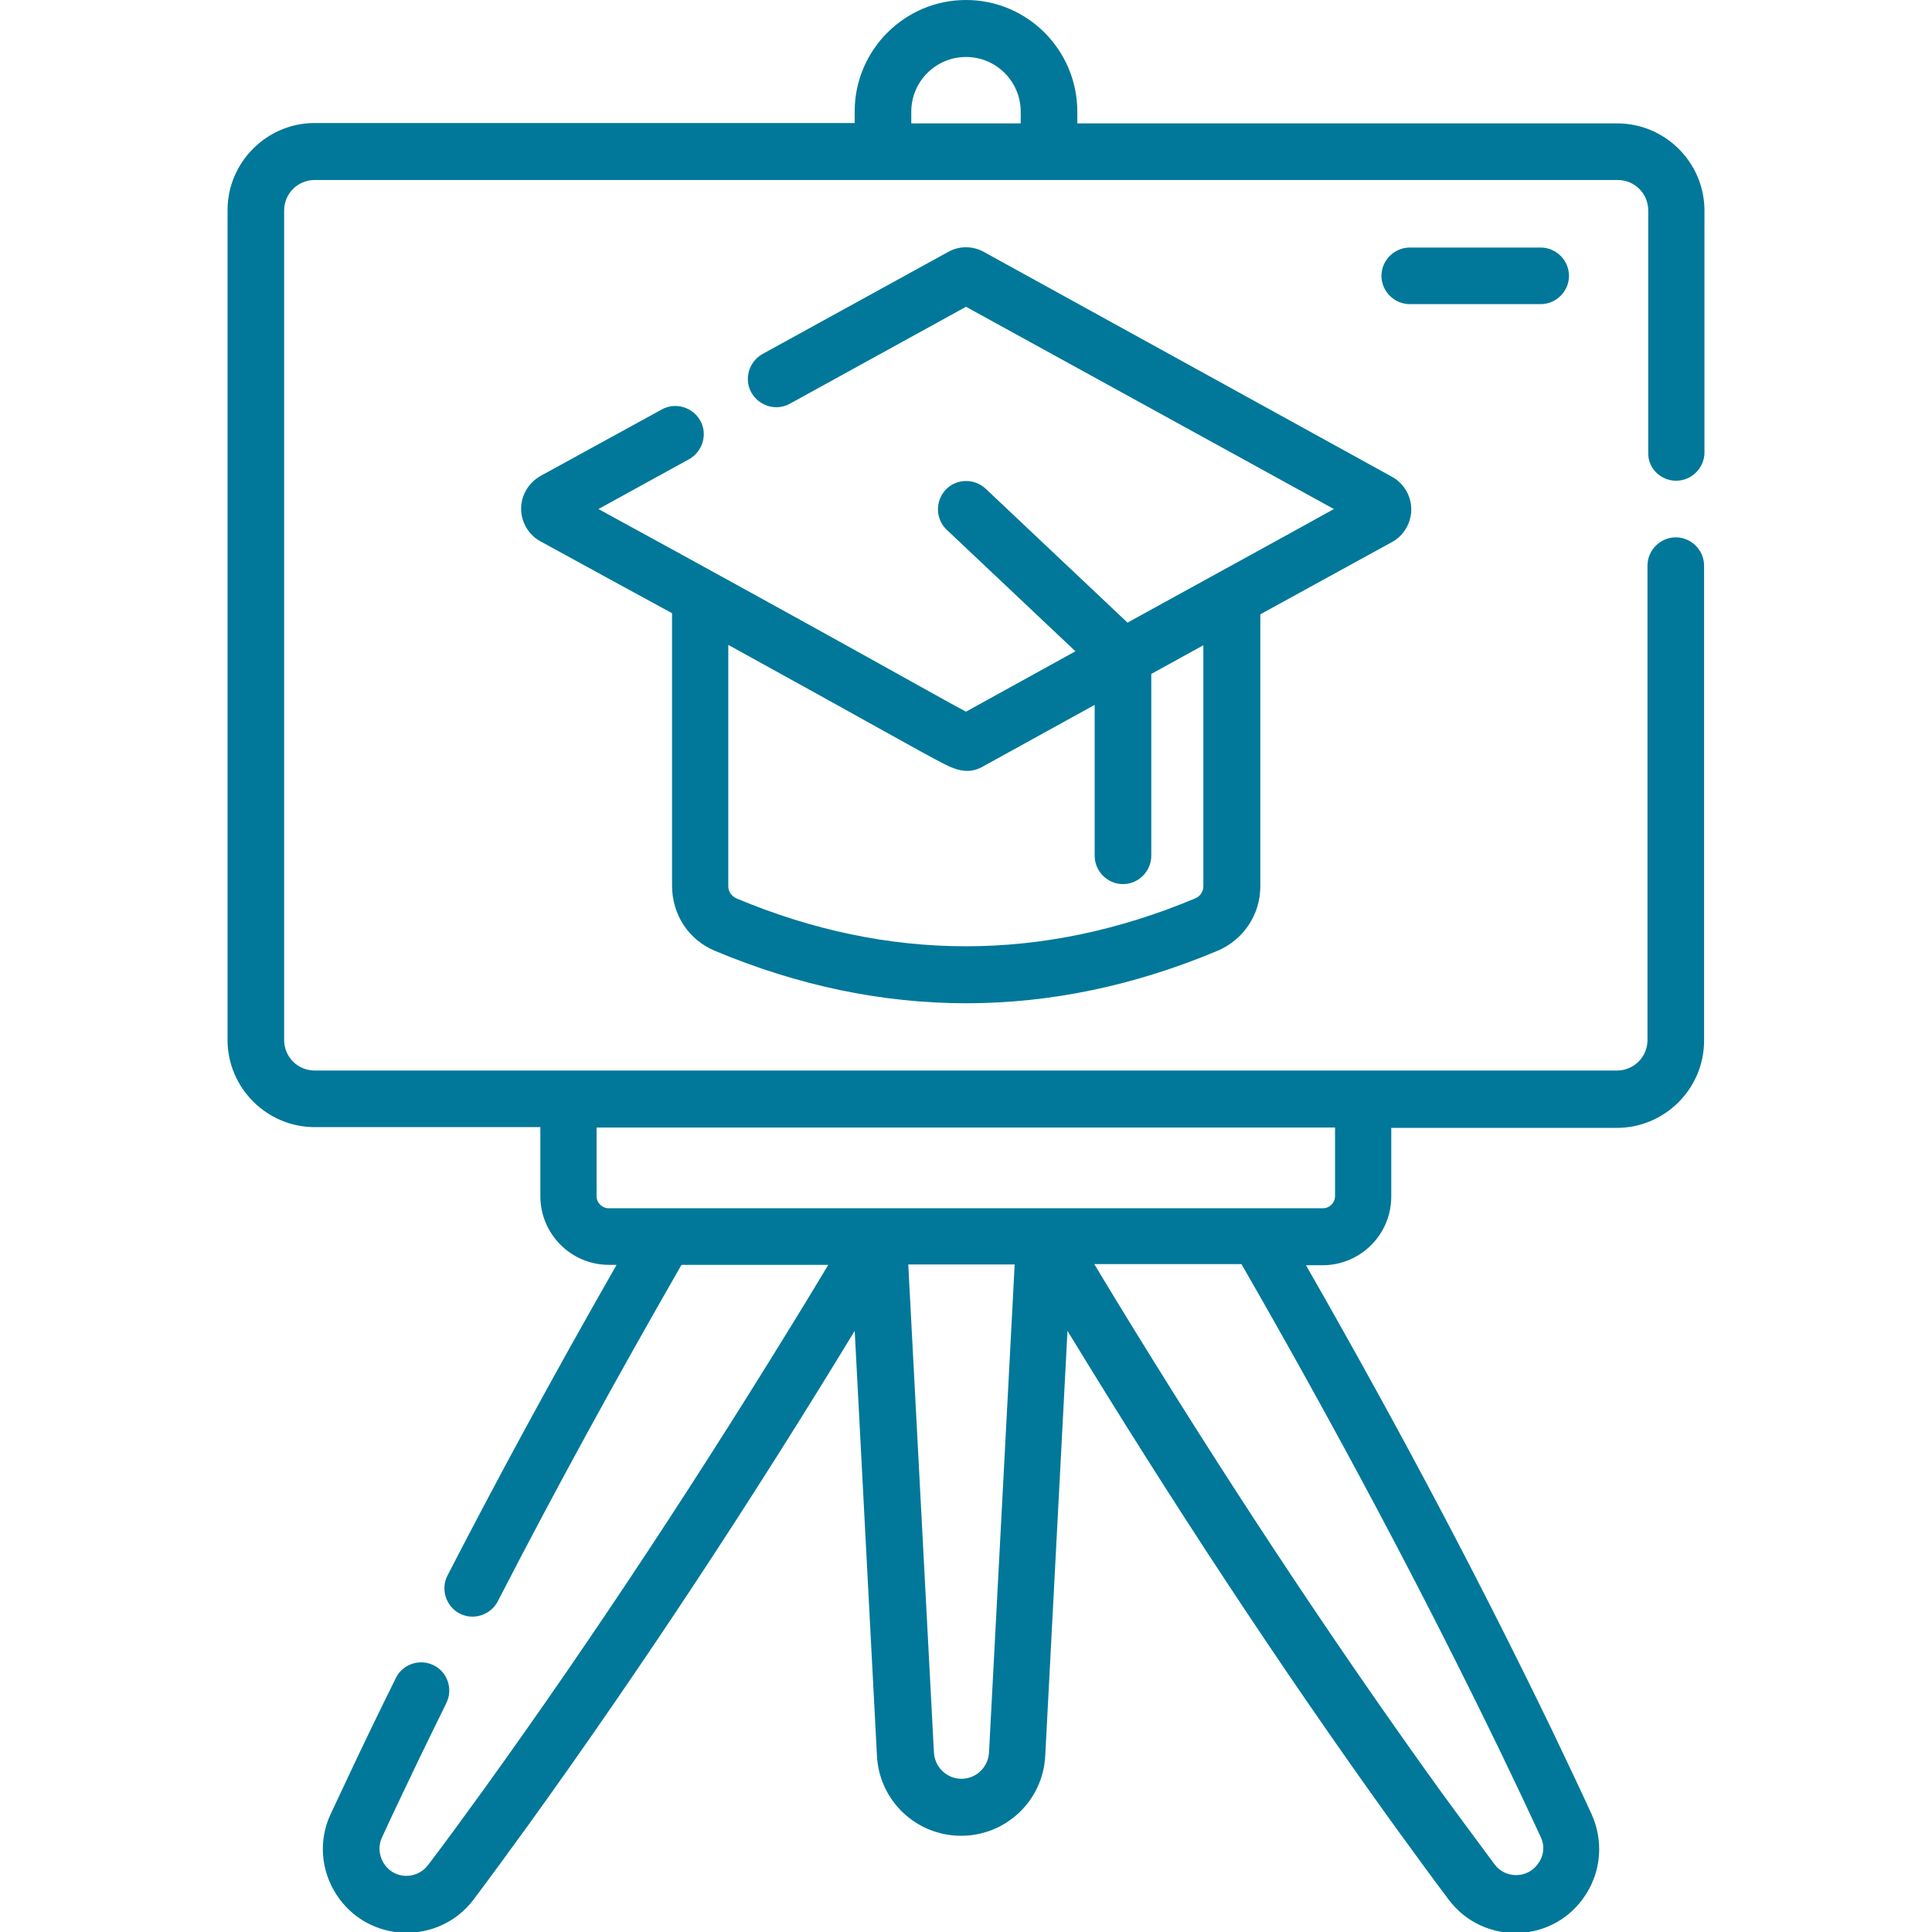
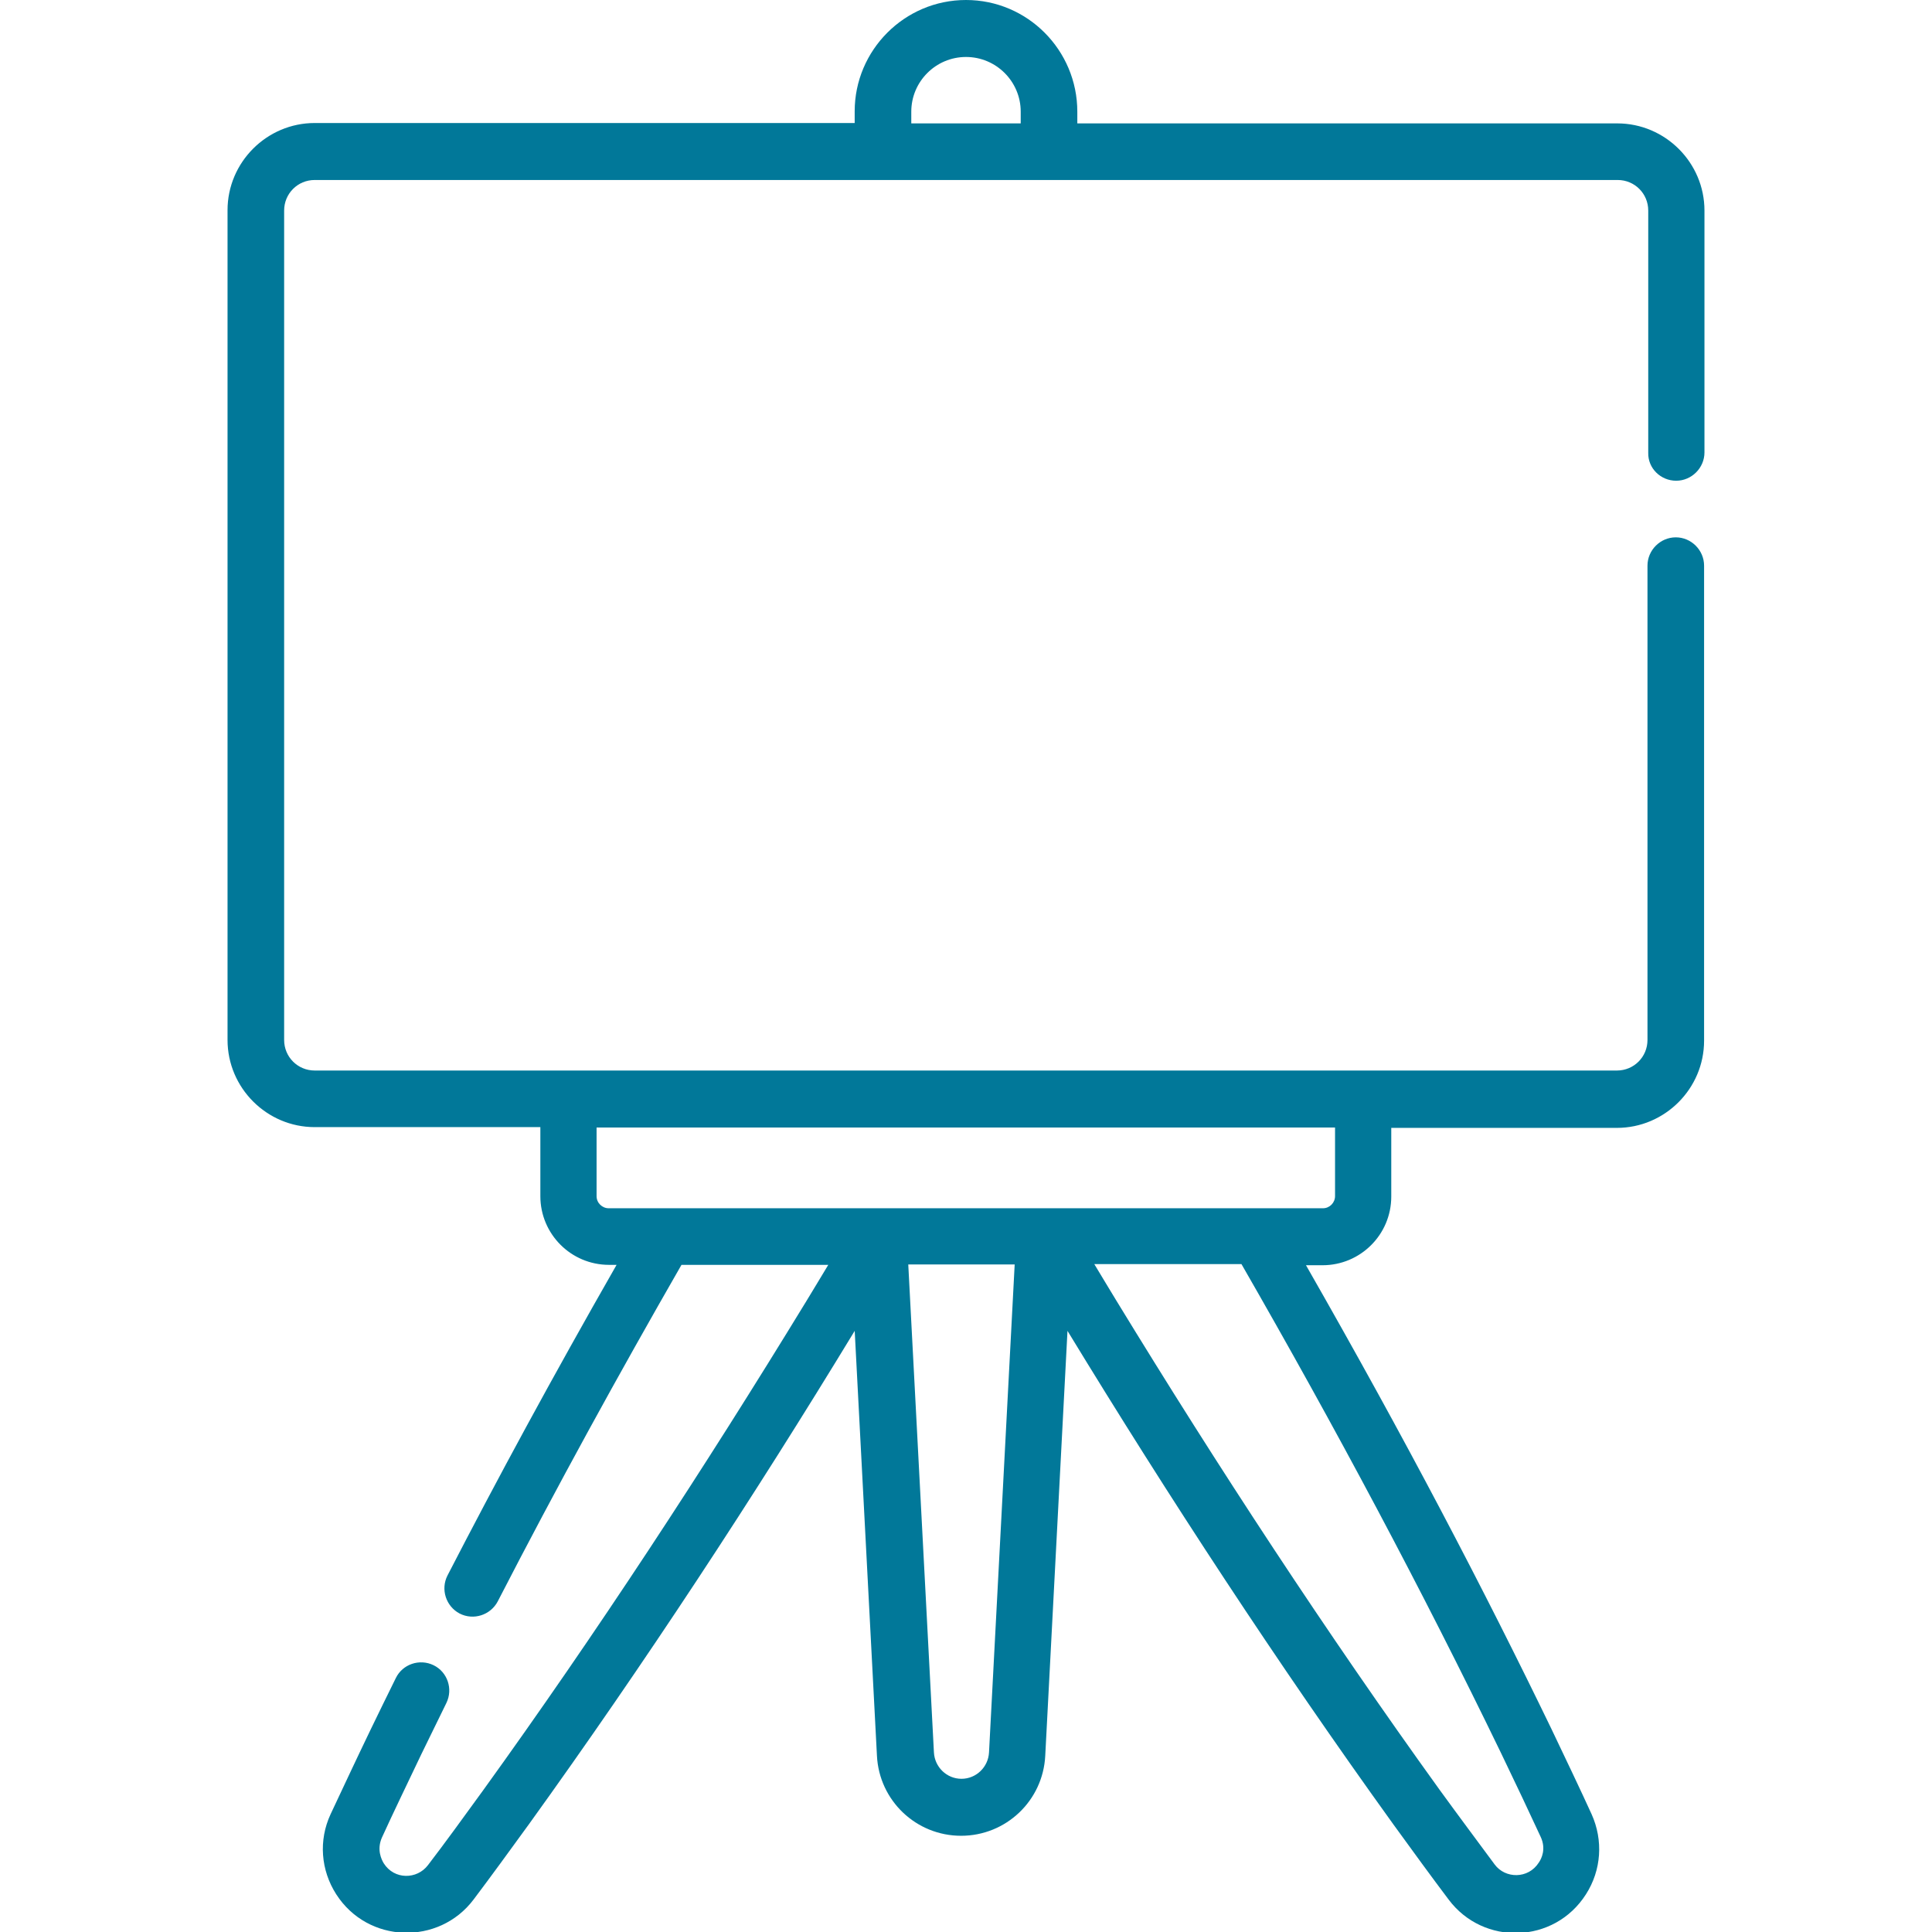
<svg xmlns="http://www.w3.org/2000/svg" version="1.1" id="Capa_1" x="0px" y="0px" viewBox="0 0 512 512" style="enable-background:new 0 0 512 512;" xml:space="preserve">
  <style type="text/css">
	.st0{fill:#017899;}
</style>
  <g>
-     <path class="st0" d="M189.5,252c44.2,18.5,88.9,18.5,133.1,0c6.9-2.9,11.4-9.6,11.4-17.1v-72.1l34.8-19.1c3.2-1.7,5.2-5.1,5.2-8.7   c0-3.6-2-7-5.2-8.7L260.8,66.8c-3-1.7-6.6-1.7-9.6,0l-49.1,27c-3.6,2-5,6.6-3,10.2c2,3.6,6.6,5,10.2,3L256,81.3l97.5,53.6   c-6.6,3.7-49.1,27-54.7,30.1l-37.6-35.5c-3-2.8-7.8-2.7-10.6,0.3c-2.8,3-2.7,7.8,0.3,10.6l34.1,32.2l-29,16   c-7.2-3.8-30.6-17.2-97.4-53.7l24-13.2c3.6-2,5-6.6,3-10.2c-2-3.6-6.6-5-10.2-3l-32.1,17.6c-3.2,1.8-5.2,5.1-5.2,8.7   c0,3.6,2,7,5.2,8.7c13.1,7.2,24.7,13.5,34.8,19v72.2C178.1,242.4,182.5,249.1,189.5,252L189.5,252z M250.1,202.4   c1.6,0.8,3.8,1.9,6.2,1.9c1.4,0,3-0.4,4.6-1.4l29.2-16.1v40c0,4.1,3.4,7.5,7.5,7.5c4.1,0,7.5-3.4,7.5-7.5v-48.2l13.8-7.6v63.9   c0,1.4-0.9,2.7-2.2,3.2c-40.3,16.9-81.2,16.9-121.5,0c-1.3-0.6-2.2-1.8-2.2-3.2v-64C231.7,192.2,244.9,199.8,250.1,202.4   L250.1,202.4z" />
-     <path class="st0" d="M415.8,73.1c0-4.1-3.4-7.5-7.5-7.5h-34.7c-4.1,0-7.5,3.4-7.5,7.5c0,4.1,3.4,7.5,7.5,7.5h34.7   C412.4,80.6,415.8,77.2,415.8,73.1z" />
    <path class="st0" d="M444.2,127.4c4.1,0,7.5-3.4,7.5-7.5V55.8c0-12.7-10.4-23.1-23.1-23.1H285.5v-3.1C285.5,13.3,272.3,0,256,0   s-29.5,13.3-29.5,29.5v3.1H83.4c-12.7,0-23.1,10.4-23.1,23.1v219.9c0,12.7,10.4,23.1,23.1,23.1h59.8V317c0,10,8.1,18.2,18.2,18.2h2   c-17.2,30.1-31.7,56.9-44.8,82.3c-1.9,3.7-0.4,8.2,3.2,10.1c3.7,1.9,8.2,0.4,10.1-3.2c15.7-30.5,32.1-60.3,48.7-89.2h38.9   c-2,3.3-3.9,6.5-5.8,9.6c-27.1,44.4-55.7,88.1-85.7,129.7c-5.3,7.3-10,13.8-14.6,19.8c-2.9,3.8-8.9,3.9-11.7-0.5   c-0.6-1-1.9-3.6-0.5-6.8c3.1-6.8,6.6-14,10.5-22.2c2.2-4.5,4.4-9,6.6-13.5c1.8-3.7,0.3-8.2-3.4-10c-3.7-1.8-8.2-0.3-10,3.4   c-2.2,4.5-4.5,9.1-6.7,13.7c-4,8.3-7.4,15.6-10.6,22.4c-3.2,6.9-2.6,14.8,1.5,21.2c8.4,13.1,27.2,13.6,36.4,1.4   c4.6-6.1,9.4-12.7,14.7-20c30.6-42.5,59.5-86.6,86.3-130.7c0,0,0,0,0-0.1l5.9,112.7c0.6,11.9,10.4,21.2,22.3,21.2   c11.9,0,21.7-9.3,22.3-21.2l5.9-112.7c0,0,0,0,0,0.1c26.8,44,55.7,88.2,86.3,130.7c5.3,7.3,10.1,13.9,14.7,20   c9.2,12.3,28,11.8,36.4-1.4c4.1-6.4,4.6-14.3,1.5-21.2c-3.1-6.8-6.6-14.1-10.6-22.5c-17.9-37-38.5-76.5-65.1-123h4.4   c10,0,18.2-8.1,18.2-18.2v-18.2h59.8c12.7,0,23.1-10.4,23.1-23.1V149.9c0-4.1-3.4-7.5-7.5-7.5c-4.1,0-7.5,3.4-7.5,7.5v125.7   c0,4.5-3.6,8.1-8.1,8.1H83.4c-4.5,0-8.1-3.6-8.1-8.1V55.8c0-4.5,3.6-8.1,8.1-8.1h345.3c4.5,0,8.1,3.6,8.1,8.1v64.2   C436.7,124.1,440.1,127.4,444.2,127.4L444.2,127.4z M262.1,464.4c-0.2,3.9-3.4,7-7.3,7c-3.9,0-7.1-3.1-7.3-7l-6.8-129.3h28.2   L262.1,464.4z M397.8,464.6c4,8.3,7.4,15.5,10.5,22.2c1.5,3.2,0.2,5.8-0.5,6.8c-2.8,4.4-8.9,4.3-11.7,0.5   c-4.5-6.1-9.3-12.5-14.6-19.8c-29.9-41.5-58.6-85.3-85.7-129.7c-1.9-3.1-3.8-6.3-5.8-9.6H329C353.9,378.3,376.8,421.2,397.8,464.6   L397.8,464.6z M353.8,298.7V317c0,1.7-1.4,3.2-3.2,3.2H161.3c-1.7,0-3.2-1.4-3.2-3.2v-18.2H353.8z M241.5,32.7v-3.1   c0-8,6.5-14.5,14.5-14.5c8,0,14.5,6.5,14.5,14.5v3.1H241.5z" />
  </g>
</svg>